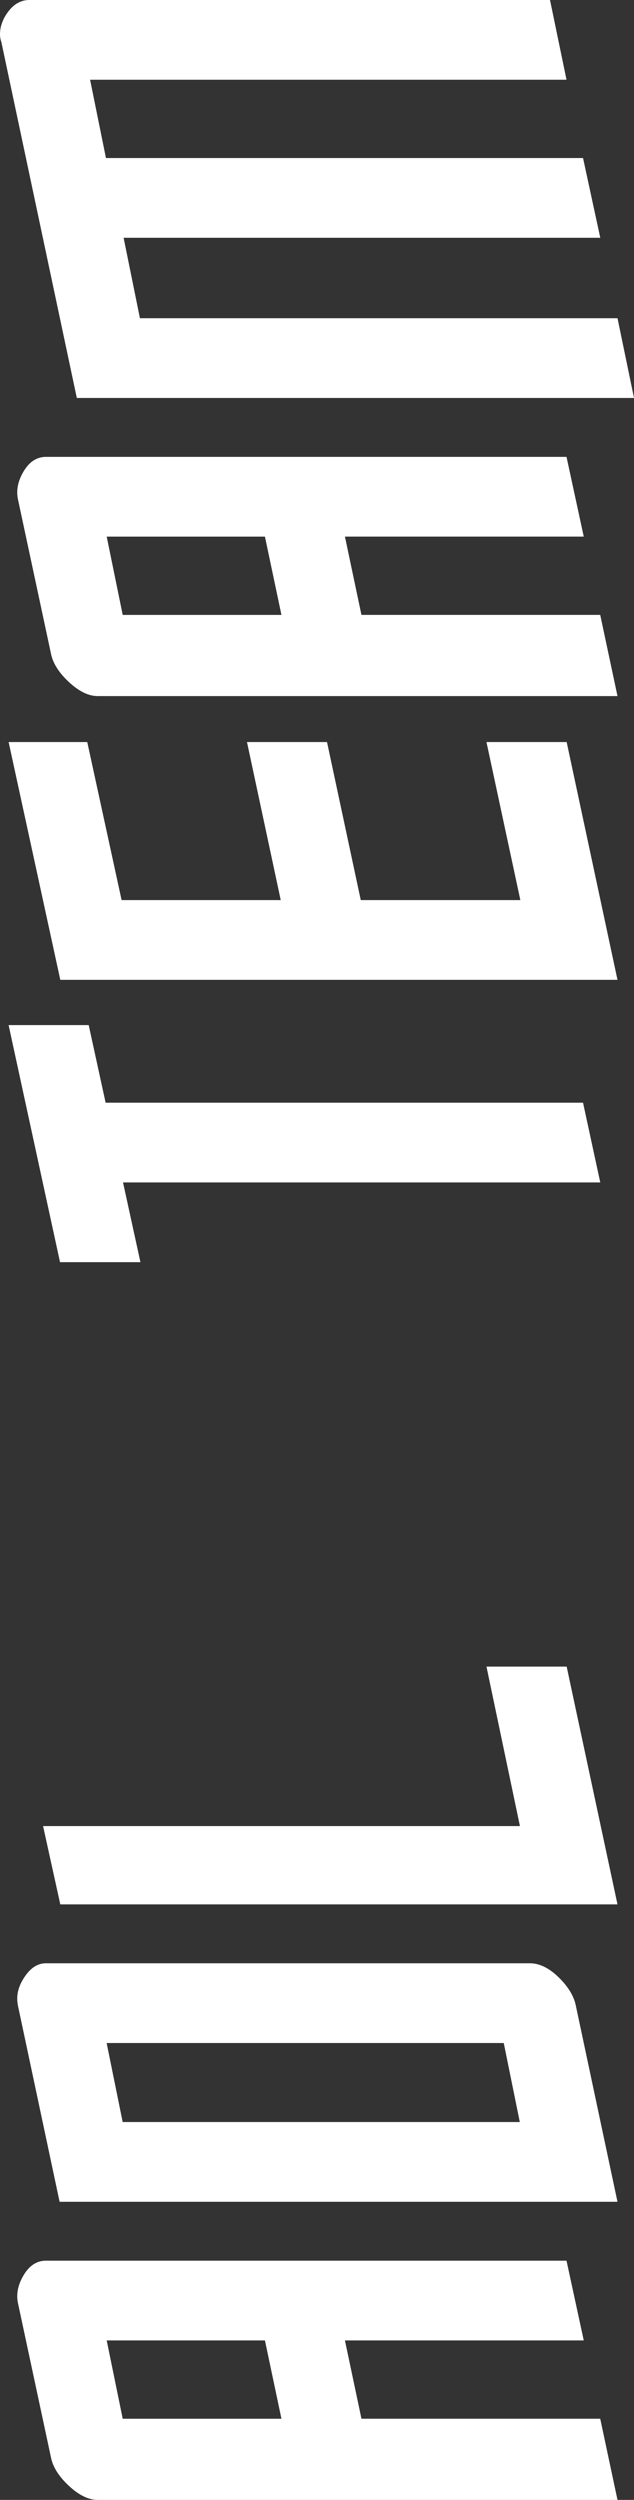
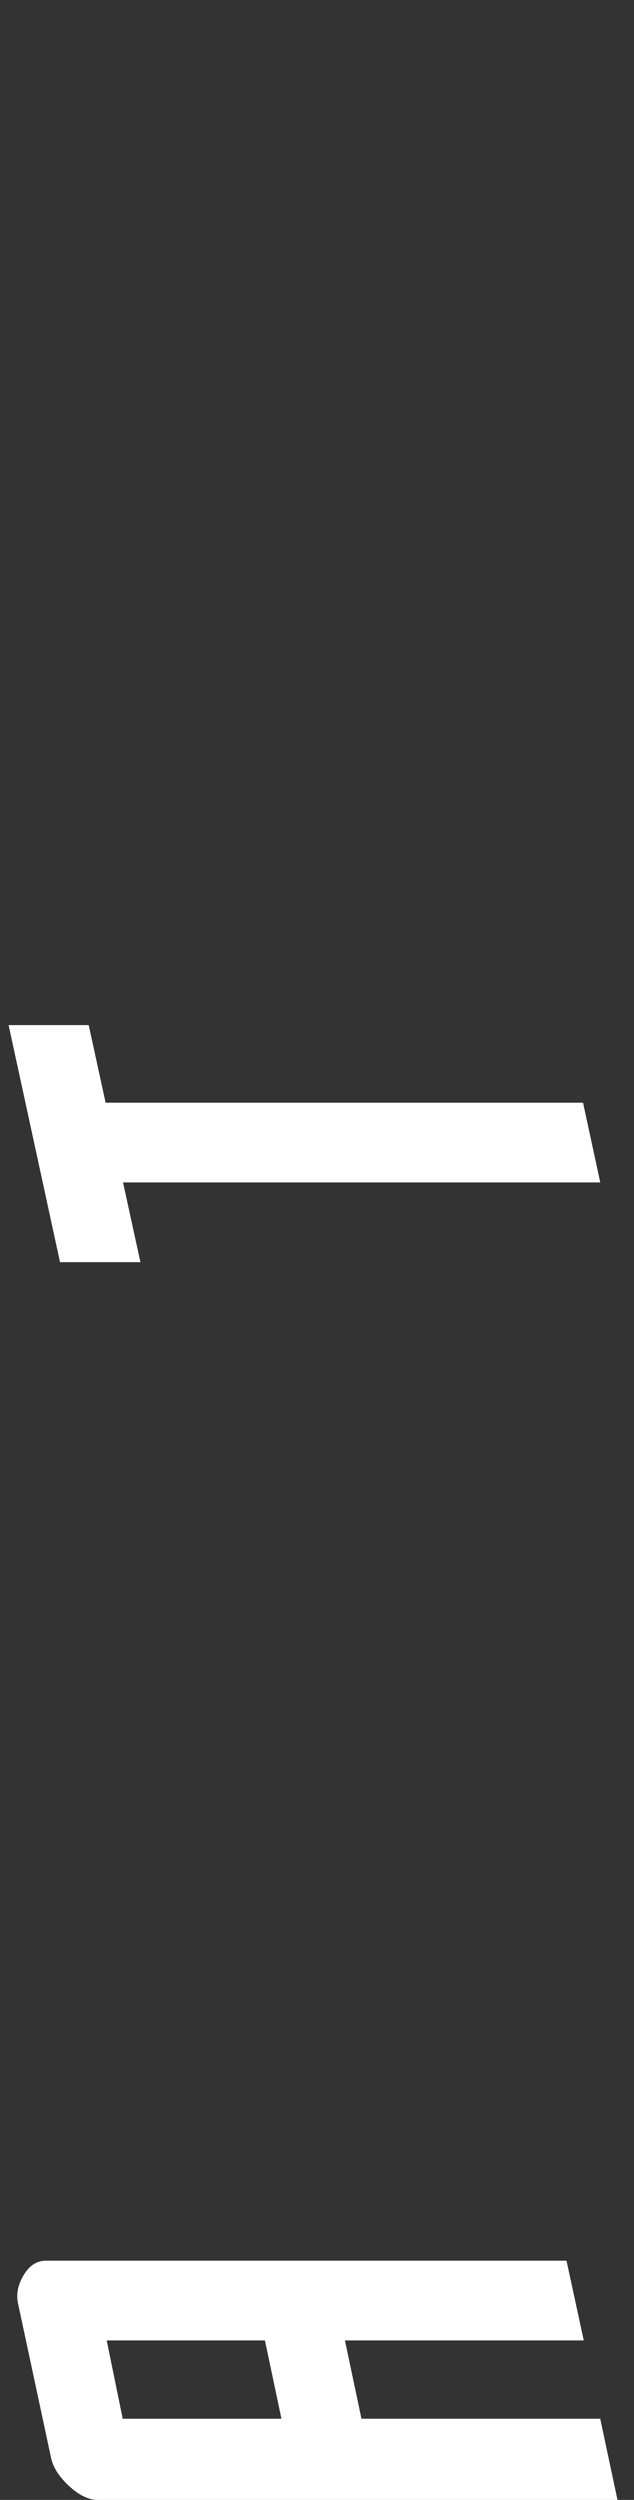
<svg xmlns="http://www.w3.org/2000/svg" version="1.1" x="0px" y="0px" width="51.263px" height="202.029px" viewBox="0 0 51.263 202.029" style="enable-background:new 0 0 51.263 202.029;" xml:space="preserve">
  <rect x="0" y="0" width="51.263" height="202.029" fill="#333333" stroke="none" />
  <style type="text/css">
	.st0{fill:#FFFFFF;}
</style>
  <defs>
</defs>
  <g>
    <path class="st0" d="M45.806,182.697l1.394,6.444h-19.31l1.335,6.328h19.307l1.396,6.56H7.896c-0.735,0-1.509-0.377-2.322-1.131   c-0.812-0.756-1.296-1.52-1.451-2.294l-2.671-12.481c-0.154-0.735,0-1.49,0.465-2.265c0.464-0.774,1.065-1.161,1.799-1.161H45.806z    M21.422,189.142H8.627l1.295,6.328h12.835L21.422,189.142z" />
-     <path class="st0" d="M42.845,158.663c0.774,0,1.548,0.377,2.322,1.132c0.774,0.754,1.239,1.519,1.393,2.293l3.367,15.849H4.819   l-3.368-15.849c-0.038-0.193-0.058-0.386-0.058-0.581c0-0.619,0.232-1.248,0.696-1.887c0.465-0.639,1.007-0.958,1.625-0.958H42.845   z M40.732,165.107H8.622l1.297,6.386H42.03L40.732,165.107z" />
-     <path class="st0" d="M45.818,134.687l4.11,19.216H4.876l-1.393-6.328H42.04l-2.705-12.888H45.818z" />
    <path class="st0" d="M7.172,82.844l1.368,6.27h38.601l1.394,6.444H9.947l1.407,6.444h-6.5L0.696,82.844H7.172z" />
-     <path class="st0" d="M45.818,59.97l4.11,19.216H4.876L0.698,59.97h6.357l2.777,12.772H22.7L19.971,59.97h6.47l2.729,12.772h12.904   l-2.74-12.772H45.818z" />
-     <path class="st0" d="M45.806,36.922l1.394,6.444h-19.31l1.335,6.328h19.307l1.396,6.56H7.896c-0.735,0-1.509-0.377-2.322-1.132   c-0.812-0.755-1.296-1.519-1.451-2.293L1.451,40.348c-0.154-0.735,0-1.489,0.465-2.264c0.464-0.774,1.065-1.161,1.799-1.161H45.806   z M21.422,43.367H8.627l1.295,6.328h12.835L21.422,43.367z" />
-     <path class="st0" d="M44.471,0l1.335,6.444H7.284l1.283,6.328h38.575l1.393,6.444H9.994l1.32,6.502H49.93l1.333,6.444H6.212   L0.116,3.425C0.039,3.193,0,2.98,0,2.787C0,2.129,0.232,1.5,0.697,0.9C1.161,0.3,1.723,0,2.38,0H44.471z" />
  </g>
</svg>